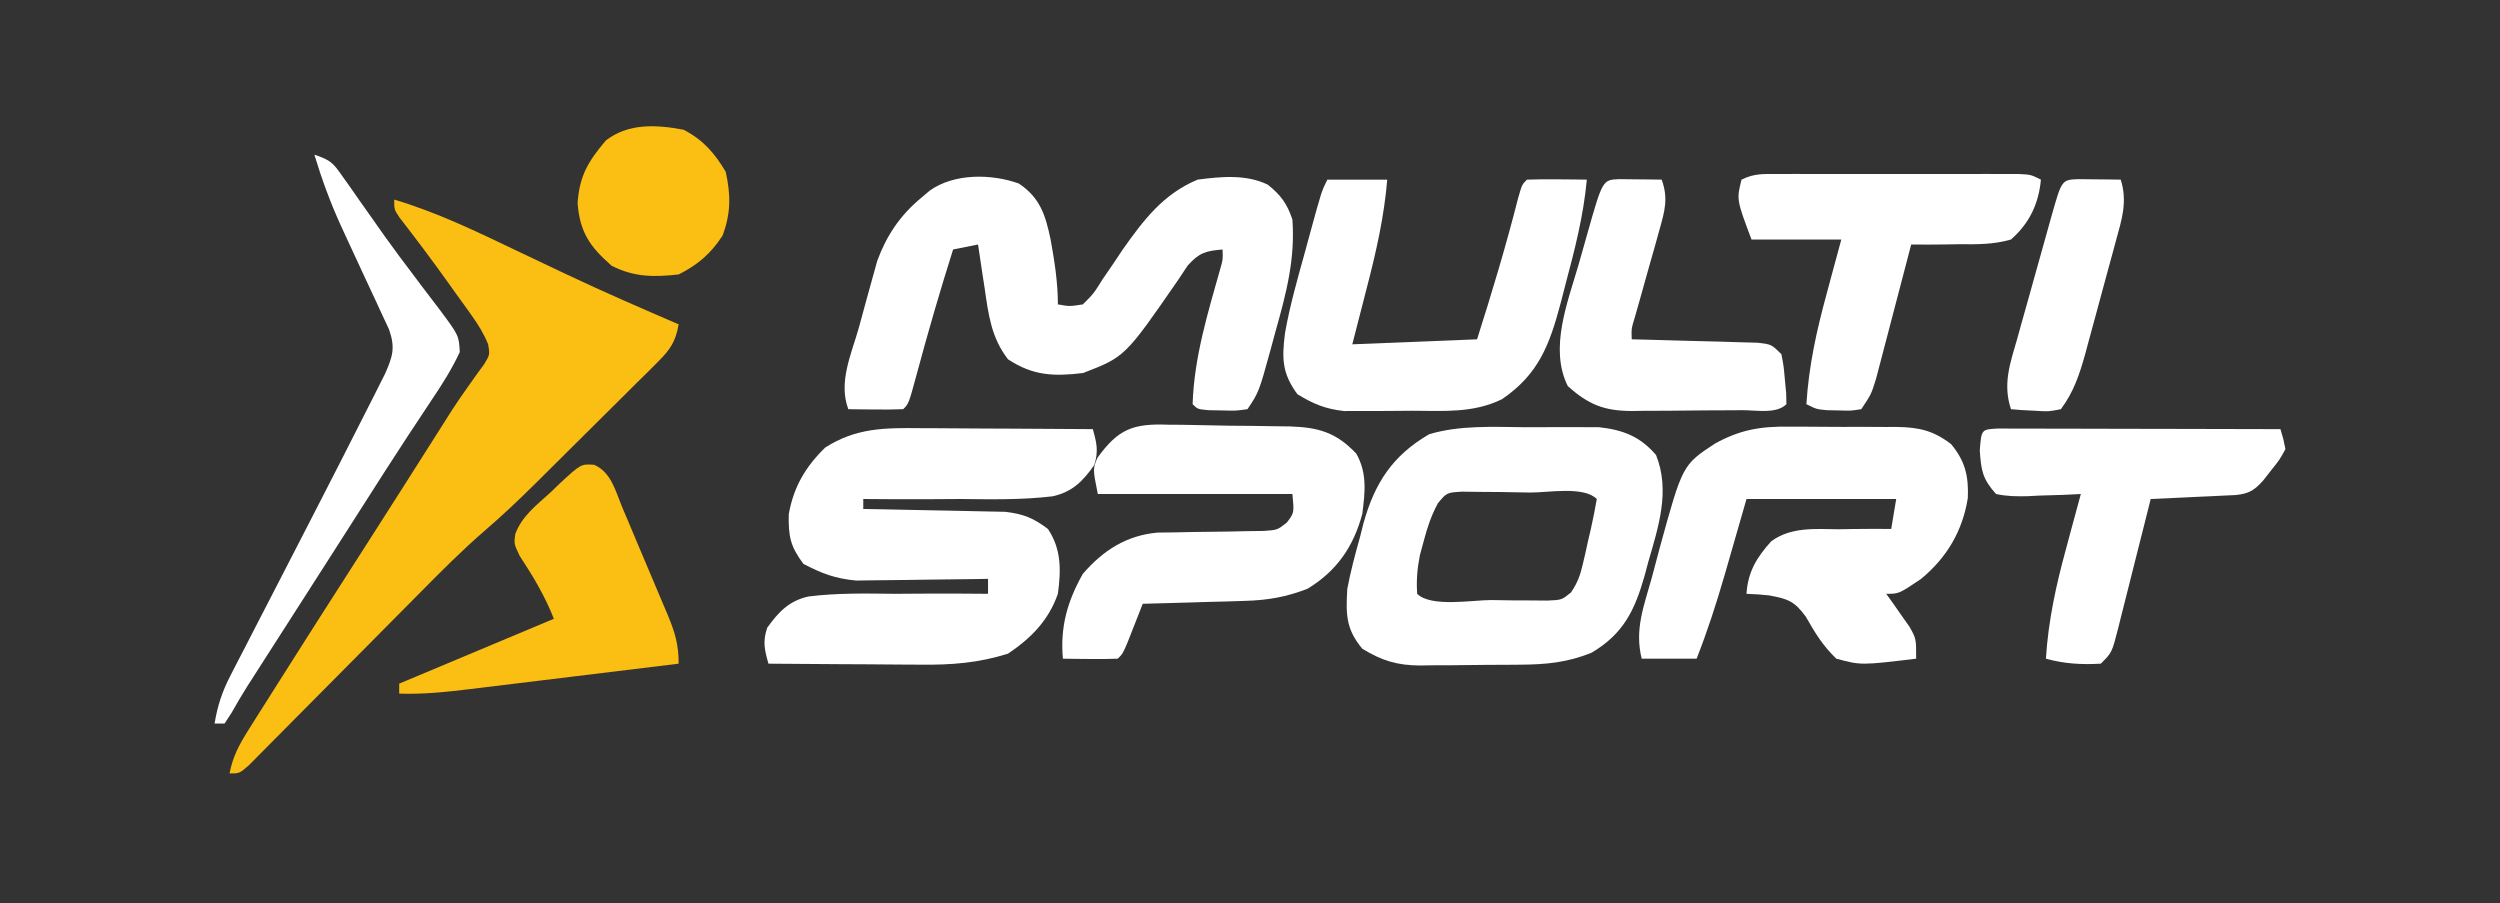
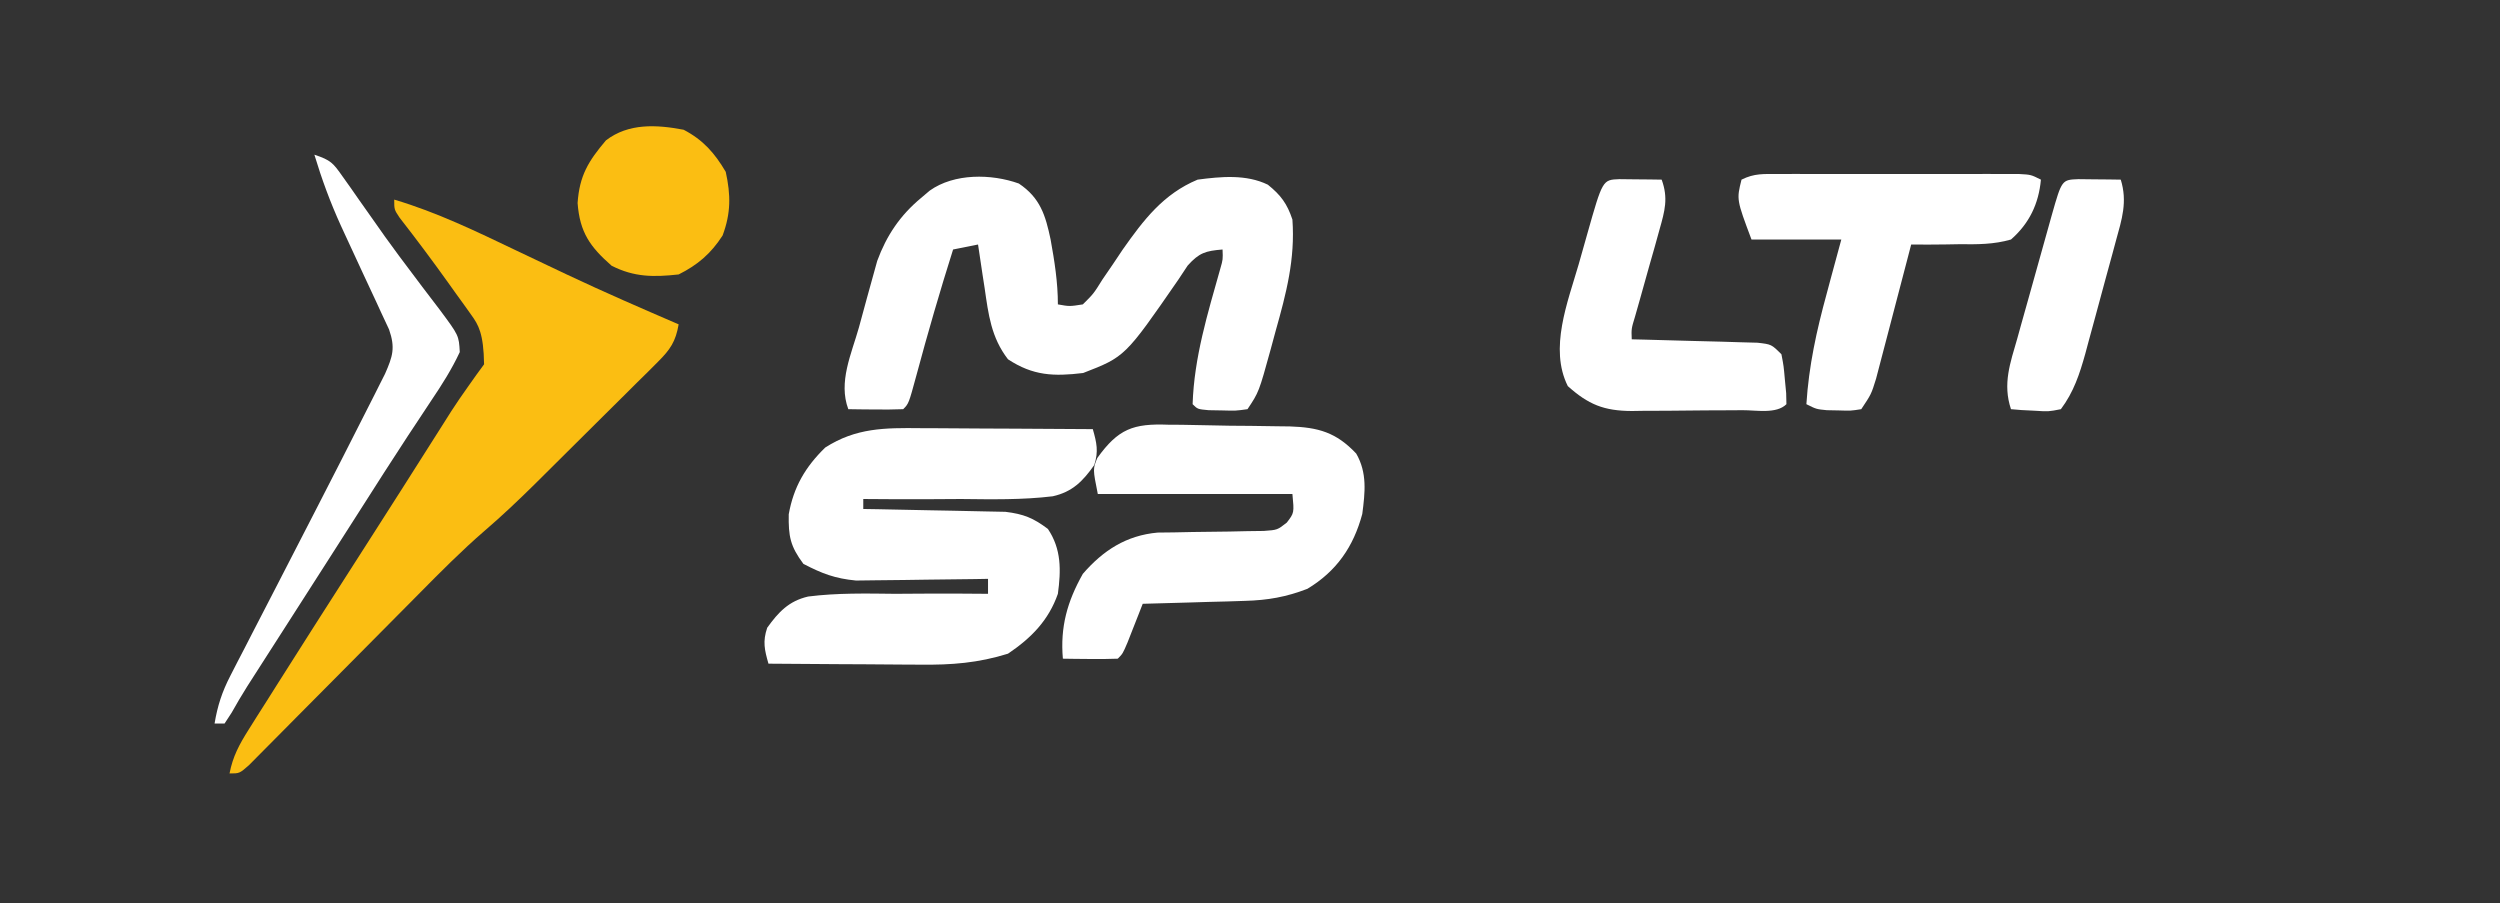
<svg xmlns="http://www.w3.org/2000/svg" version="1.1" width="501" height="181">
  <rect width="100%" height="100%" fill="#333333" stroke="none" />
-   <path d="M0 0 C8.591 2.55 16.503 6.397 24.562 10.25 C27.291 11.55 30.022 12.847 32.754 14.141 C33.424 14.458 34.094 14.776 34.784 15.103 C42.12 18.56 49.553 21.792 57 25 C56.416 28.407 55.328 30.043 52.892 32.464 C52.238 33.122 51.583 33.78 50.908 34.457 C50.195 35.159 49.481 35.86 48.746 36.582 C48.012 37.314 47.278 38.047 46.521 38.801 C44.963 40.352 43.402 41.9 41.838 43.444 C39.464 45.786 37.101 48.139 34.74 50.494 C33.222 52.003 31.703 53.512 30.184 55.02 C29.484 55.715 28.785 56.41 28.065 57.126 C24.84 60.304 21.586 63.394 18.148 66.341 C13.499 70.36 9.198 74.704 4.881 79.074 C3.413 80.56 1.941 82.043 0.467 83.524 C-3.715 87.73 -7.891 91.942 -12.062 96.158 C-14.629 98.751 -17.2 101.339 -19.774 103.924 C-20.751 104.908 -21.726 105.893 -22.699 106.88 C-24.051 108.251 -25.41 109.616 -26.769 110.98 C-27.54 111.759 -28.311 112.537 -29.105 113.339 C-31 115 -31 115 -33 115 C-32.351 111.59 -31.031 109.163 -29.184 106.238 C-28.592 105.297 -28.001 104.356 -27.392 103.386 C-26.425 101.865 -26.425 101.865 -25.438 100.312 C-24.769 99.252 -24.1 98.191 -23.41 97.098 C-21.281 93.727 -19.143 90.362 -17 87 C-15.985 85.407 -15.985 85.407 -14.949 83.782 C-11.621 78.566 -8.284 73.355 -4.941 68.148 C-0.5 61.228 3.909 54.288 8.309 47.341 C8.839 46.507 9.368 45.672 9.914 44.812 C10.42 44.012 10.925 43.211 11.446 42.387 C12.518 40.741 13.626 39.12 14.765 37.52 C15.324 36.729 15.884 35.939 16.461 35.125 C16.972 34.426 17.483 33.728 18.009 33.008 C19.183 31.069 19.183 31.069 18.816 28.981 C17.92 26.807 16.859 25.083 15.488 23.172 C14.977 22.454 14.466 21.736 13.939 20.996 C13.134 19.884 13.134 19.884 12.312 18.75 C11.795 18.024 11.277 17.299 10.744 16.551 C7.613 12.176 4.401 7.878 1.091 3.638 C0 2 0 2 0 0 Z " fill="#FBBE12" transform="translate(79,40)" />
+   <path d="M0 0 C8.591 2.55 16.503 6.397 24.562 10.25 C27.291 11.55 30.022 12.847 32.754 14.141 C33.424 14.458 34.094 14.776 34.784 15.103 C42.12 18.56 49.553 21.792 57 25 C56.416 28.407 55.328 30.043 52.892 32.464 C52.238 33.122 51.583 33.78 50.908 34.457 C50.195 35.159 49.481 35.86 48.746 36.582 C48.012 37.314 47.278 38.047 46.521 38.801 C44.963 40.352 43.402 41.9 41.838 43.444 C39.464 45.786 37.101 48.139 34.74 50.494 C33.222 52.003 31.703 53.512 30.184 55.02 C29.484 55.715 28.785 56.41 28.065 57.126 C24.84 60.304 21.586 63.394 18.148 66.341 C13.499 70.36 9.198 74.704 4.881 79.074 C3.413 80.56 1.941 82.043 0.467 83.524 C-3.715 87.73 -7.891 91.942 -12.062 96.158 C-14.629 98.751 -17.2 101.339 -19.774 103.924 C-20.751 104.908 -21.726 105.893 -22.699 106.88 C-24.051 108.251 -25.41 109.616 -26.769 110.98 C-27.54 111.759 -28.311 112.537 -29.105 113.339 C-31 115 -31 115 -33 115 C-32.351 111.59 -31.031 109.163 -29.184 106.238 C-28.592 105.297 -28.001 104.356 -27.392 103.386 C-26.425 101.865 -26.425 101.865 -25.438 100.312 C-24.769 99.252 -24.1 98.191 -23.41 97.098 C-21.281 93.727 -19.143 90.362 -17 87 C-15.985 85.407 -15.985 85.407 -14.949 83.782 C-11.621 78.566 -8.284 73.355 -4.941 68.148 C-0.5 61.228 3.909 54.288 8.309 47.341 C8.839 46.507 9.368 45.672 9.914 44.812 C10.42 44.012 10.925 43.211 11.446 42.387 C12.518 40.741 13.626 39.12 14.765 37.52 C15.324 36.729 15.884 35.939 16.461 35.125 C16.972 34.426 17.483 33.728 18.009 33.008 C17.92 26.807 16.859 25.083 15.488 23.172 C14.977 22.454 14.466 21.736 13.939 20.996 C13.134 19.884 13.134 19.884 12.312 18.75 C11.795 18.024 11.277 17.299 10.744 16.551 C7.613 12.176 4.401 7.878 1.091 3.638 C0 2 0 2 0 0 Z " fill="#FBBE12" transform="translate(79,40)" />
  <path d="M0 0 C4.296 2.873 5.349 6.376 6.369 11.221 C7.153 15.549 7.828 19.813 7.828 24.223 C10.161 24.641 10.161 24.641 12.828 24.223 C14.982 22.089 14.982 22.089 16.766 19.223 C17.451 18.221 18.137 17.219 18.844 16.188 C19.499 15.209 20.153 14.231 20.828 13.223 C25 7.307 28.944 2.095 35.828 -0.777 C40.514 -1.397 45.571 -1.878 49.91 0.238 C52.519 2.346 53.766 4.036 54.828 7.223 C55.392 15.168 53.603 21.981 51.453 29.598 C50.977 31.359 50.977 31.359 50.492 33.156 C48.111 41.799 48.111 41.799 45.828 45.223 C43.48 45.551 43.48 45.551 40.766 45.473 C39.867 45.457 38.969 45.442 38.043 45.426 C35.828 45.223 35.828 45.223 34.828 44.223 C35.131 34.834 37.856 26.022 40.385 17.035 C40.907 15.21 40.907 15.21 40.828 13.223 C37.439 13.498 36.145 13.87 33.836 16.445 C33.215 17.382 32.593 18.32 31.953 19.285 C21.287 34.722 21.287 34.722 12.891 37.973 C7.029 38.683 2.858 38.538 -2.172 35.223 C-5.552 30.84 -6.09 26.237 -6.859 20.91 C-6.989 20.074 -7.118 19.238 -7.252 18.377 C-7.568 16.327 -7.871 14.275 -8.172 12.223 C-9.822 12.553 -11.472 12.883 -13.172 13.223 C-15.81 21.565 -18.241 29.942 -20.509 38.392 C-22.065 44.116 -22.065 44.116 -23.172 45.223 C-25.025 45.295 -26.88 45.306 -28.734 45.285 C-29.746 45.276 -30.758 45.267 -31.801 45.258 C-32.974 45.24 -32.974 45.24 -34.172 45.223 C-36.205 39.778 -33.554 34.199 -32.049 28.86 C-31.489 26.865 -30.952 24.865 -30.416 22.863 C-29.887 20.957 -29.887 20.957 -29.348 19.012 C-29.027 17.854 -28.707 16.696 -28.376 15.502 C-26.511 10.423 -23.772 6.365 -19.609 2.91 C-19.031 2.419 -18.452 1.928 -17.855 1.422 C-12.951 -2.072 -5.511 -1.972 0 0 Z " fill="#FFFFFF" transform="translate(204.172,36.777)" />
  <path d="M0 0 C0.99 0.003 1.981 0.006 3.001 0.009 C6.149 0.02 9.297 0.045 12.445 0.07 C14.586 0.08 16.727 0.089 18.867 0.098 C24.102 0.12 29.336 0.153 34.57 0.195 C35.349 2.936 35.746 4.655 34.855 7.398 C32.586 10.612 30.501 12.762 26.544 13.65 C20.428 14.391 14.282 14.262 8.133 14.195 C6.238 14.203 4.342 14.215 2.447 14.23 C-2.179 14.26 -6.803 14.241 -11.43 14.195 C-11.43 14.855 -11.43 15.515 -11.43 16.195 C-10.015 16.217 -10.015 16.217 -8.572 16.24 C-5.058 16.301 -1.545 16.375 1.968 16.458 C3.485 16.491 5.003 16.519 6.521 16.542 C8.709 16.575 10.895 16.628 13.082 16.684 C14.396 16.71 15.711 16.736 17.065 16.763 C20.727 17.215 22.646 17.997 25.57 20.195 C28.292 24.245 28.208 28.484 27.57 33.195 C25.707 38.52 22.224 42.063 17.57 45.195 C11.606 47.054 6.256 47.468 0.039 47.391 C-1.276 47.386 -1.276 47.386 -2.617 47.382 C-5.388 47.371 -8.159 47.346 -10.93 47.32 C-12.82 47.31 -14.711 47.301 -16.602 47.293 C-21.211 47.271 -25.82 47.237 -30.43 47.195 C-31.219 44.437 -31.616 42.744 -30.679 39.992 C-28.424 36.857 -26.367 34.649 -22.485 33.74 C-16.676 33.003 -10.836 33.128 -4.992 33.195 C-3.193 33.187 -1.395 33.176 0.404 33.16 C4.794 33.13 9.181 33.15 13.57 33.195 C13.57 32.205 13.57 31.215 13.57 30.195 C12.698 30.211 11.826 30.227 10.927 30.243 C7.664 30.294 4.401 30.332 1.137 30.36 C-0.27 30.375 -1.677 30.396 -3.084 30.422 C-5.117 30.458 -7.15 30.475 -9.184 30.488 C-10.404 30.504 -11.624 30.52 -12.881 30.536 C-17.103 30.131 -19.676 29.147 -23.43 27.195 C-26.069 23.648 -26.438 21.688 -26.367 17.258 C-25.397 11.805 -23.048 7.771 -19.055 3.883 C-12.888 -0.081 -7.093 -0.077 0 0 Z " fill="#FFFFFF" transform="translate(184.43,85.805)" />
-   <path d="M0 0 C2.254 0.016 4.506 0 6.76 -0.019 C8.208 -0.017 9.656 -0.013 11.104 -0.007 C12.404 -0.004 13.704 -0.001 15.043 0.003 C19.876 0.526 23.312 1.858 26.502 5.579 C29.361 12.726 26.992 19.95 24.939 27.016 C24.695 27.931 24.451 28.847 24.199 29.79 C22.224 36.711 19.966 41.415 13.564 45.204 C8.704 47.169 4.452 47.562 -0.771 47.594 C-1.484 47.6 -2.197 47.606 -2.931 47.612 C-4.435 47.621 -5.94 47.627 -7.444 47.631 C-9.733 47.641 -12.022 47.672 -14.311 47.704 C-15.777 47.71 -17.243 47.715 -18.709 47.719 C-19.726 47.738 -19.726 47.738 -20.764 47.757 C-25.363 47.735 -28.464 46.792 -32.373 44.391 C-35.681 40.421 -35.666 37.444 -35.373 32.391 C-34.706 28.855 -33.783 25.417 -32.811 21.954 C-32.583 21.051 -32.356 20.148 -32.121 19.217 C-29.875 11.162 -26.282 5.665 -18.975 1.415 C-12.902 -0.415 -6.288 -0.054 0 0 Z M-17.226 15.254 C-18.562 17.743 -19.344 20.096 -20.061 22.829 C-20.438 24.219 -20.438 24.219 -20.822 25.637 C-21.359 28.322 -21.551 30.663 -21.373 33.391 C-18.612 36.152 -10.22 34.627 -6.498 34.641 C-5.192 34.662 -3.886 34.682 -2.541 34.704 C-1.292 34.709 -0.043 34.714 1.244 34.719 C2.395 34.729 3.546 34.738 4.732 34.748 C7.596 34.624 7.596 34.624 9.451 33.119 C10.759 31.197 11.311 29.678 11.83 27.415 C12.005 26.662 12.181 25.909 12.361 25.133 C12.531 24.352 12.702 23.571 12.877 22.766 C13.155 21.583 13.155 21.583 13.439 20.375 C13.889 18.392 14.265 16.392 14.627 14.391 C12.004 11.768 4.885 13.117 1.326 13.096 C-0.733 13.079 -2.791 13.035 -4.85 12.991 C-6.791 12.978 -6.791 12.978 -8.771 12.965 C-9.964 12.951 -11.157 12.936 -12.386 12.921 C-15.45 13.102 -15.45 13.102 -17.226 15.254 Z " fill="#FFFFFF" transform="translate(305.373,85.609)" />
-   <path d="M0 0 C0.776 -0.001 1.552 -0.003 2.351 -0.004 C3.977 -0.003 5.603 0.009 7.229 0.03 C9.711 0.059 12.192 0.05 14.674 0.037 C16.262 0.043 17.85 0.052 19.438 0.062 C20.174 0.06 20.911 0.057 21.669 0.054 C26.126 0.135 28.962 0.78 32.52 3.496 C35.34 6.9 36.055 9.884 35.871 14.312 C34.805 20.934 31.664 26.23 26.52 30.496 C22.071 33.496 22.071 33.496 19.52 33.496 C19.953 34.099 20.386 34.703 20.832 35.324 C21.389 36.123 21.946 36.923 22.52 37.746 C23.355 38.929 23.355 38.929 24.207 40.137 C25.52 42.496 25.52 42.496 25.52 46.496 C14.461 47.825 14.461 47.825 9.52 46.496 C6.804 43.904 5.261 41.325 3.402 38.078 C1.119 34.946 -0.224 34.494 -3.98 33.809 C-5.476 33.658 -6.977 33.536 -8.48 33.496 C-8.213 29.077 -6.398 26.141 -3.495 22.941 C0.502 20.074 5.145 20.507 9.895 20.559 C10.917 20.542 11.939 20.526 12.992 20.51 C15.503 20.475 18.009 20.471 20.52 20.496 C20.85 18.516 21.18 16.536 21.52 14.496 C11.62 14.496 1.72 14.496 -8.48 14.496 C-10.653 22.033 -10.653 22.033 -12.818 29.572 C-14.484 35.319 -16.285 40.929 -18.48 46.496 C-22.11 46.496 -25.74 46.496 -29.48 46.496 C-30.941 40.653 -29.057 36.013 -27.468 30.299 C-26.926 28.337 -26.412 26.37 -25.9 24.4 C-21.308 7.665 -21.308 7.665 -14.794 3.389 C-9.802 0.62 -5.65 -0.087 0 0 Z " fill="#FFFFFF" transform="translate(358.48,85.504)" />
  <path d="M0 0 C0.867 0.004 1.735 0.008 2.629 0.013 C4.455 0.029 6.282 0.065 8.108 0.118 C10.898 0.199 13.683 0.221 16.475 0.232 C18.254 0.256 20.033 0.282 21.812 0.312 C22.643 0.322 23.473 0.332 24.329 0.342 C29.999 0.527 33.605 1.515 37.625 5.781 C39.856 9.648 39.398 13.567 38.84 17.887 C37.076 24.45 33.699 29.355 27.84 32.887 C23.575 34.532 19.907 35.171 15.348 35.301 C14.149 35.339 12.95 35.378 11.715 35.418 C9.859 35.464 9.859 35.464 7.965 35.512 C6.074 35.57 6.074 35.57 4.145 35.629 C1.043 35.723 -2.058 35.809 -5.16 35.887 C-5.437 36.597 -5.714 37.307 -6 38.039 C-6.362 38.958 -6.724 39.877 -7.098 40.824 C-7.457 41.741 -7.817 42.657 -8.188 43.602 C-9.16 45.887 -9.16 45.887 -10.16 46.887 C-12.013 46.959 -13.868 46.971 -15.723 46.949 C-16.735 46.94 -17.746 46.931 -18.789 46.922 C-19.572 46.91 -20.354 46.899 -21.16 46.887 C-21.711 40.547 -20.289 35.44 -17.16 29.887 C-13.085 25.183 -8.455 22.185 -2.162 21.615 C-1.076 21.603 0.01 21.591 1.129 21.578 C2.317 21.553 3.506 21.528 4.73 21.502 C7.228 21.467 9.725 21.435 12.223 21.408 C13.409 21.382 14.595 21.355 15.816 21.328 C16.9 21.315 17.984 21.301 19.1 21.287 C21.833 21.092 21.833 21.092 23.716 19.609 C25.204 17.671 25.204 17.671 24.84 13.887 C11.97 13.887 -0.9 13.887 -14.16 13.887 C-15.16 8.887 -15.16 8.887 -14.267 6.68 C-10.066 0.829 -7.076 -0.272 0 0 Z " fill="#FFFFFF" transform="translate(234.16,85.113)" />
-   <path d="M0 0 C3.96 0 7.92 0 12 0 C11.384 7.42 9.807 14.366 7.938 21.562 C6.968 25.337 5.999 29.111 5 33 C17.375 32.505 17.375 32.505 30 32 C32.979 22.649 35.783 13.327 38.203 3.816 C39 1 39 1 40 0 C42.02 -0.072 44.042 -0.084 46.062 -0.062 C47.72 -0.049 47.72 -0.049 49.41 -0.035 C50.265 -0.024 51.119 -0.012 52 0 C51.331 7.256 49.573 14.098 47.688 21.125 C47.392 22.279 47.096 23.432 46.791 24.621 C44.549 33.017 42.422 38.931 35 44 C29.241 46.813 23.422 46.336 17.135 46.316 C15.072 46.313 13.01 46.336 10.947 46.361 C9.636 46.362 8.324 46.363 6.973 46.363 C5.779 46.366 4.585 46.369 3.356 46.372 C-0.398 45.956 -2.79 44.962 -6 43 C-9.098 38.803 -9.125 35.794 -8.479 30.729 C-7.517 25.25 -5.987 19.917 -4.5 14.562 C-4.019 12.788 -4.019 12.788 -3.527 10.979 C-1.156 2.312 -1.156 2.312 0 0 Z " fill="#FFFFFF" transform="translate(266,36)" />
-   <path d="M0 0 C1.046 0.002 2.092 0.004 3.169 0.007 C4.351 0.007 5.532 0.007 6.749 0.007 C8.034 0.012 9.319 0.017 10.644 0.023 C12.606 0.025 12.606 0.025 14.608 0.027 C18.092 0.031 21.575 0.041 25.059 0.052 C28.611 0.062 32.164 0.066 35.716 0.071 C42.691 0.082 49.665 0.099 56.64 0.12 C57.211 1.989 57.211 1.989 57.64 4.12 C56.495 6.226 56.495 6.226 54.827 8.308 C54.013 9.35 54.013 9.35 53.183 10.413 C51.383 12.404 50.338 13.048 47.669 13.326 C46.883 13.362 46.098 13.399 45.288 13.437 C44.438 13.479 43.587 13.52 42.71 13.564 C41.376 13.623 41.376 13.623 40.015 13.683 C38.669 13.748 38.669 13.748 37.296 13.814 C35.078 13.92 32.859 14.022 30.64 14.12 C30.408 15.049 30.176 15.977 29.937 16.934 C29.076 20.376 28.205 23.816 27.332 27.255 C26.955 28.744 26.581 30.234 26.209 31.725 C25.674 33.866 25.131 36.005 24.585 38.144 C24.421 38.811 24.256 39.479 24.086 40.167 C22.868 44.893 22.868 44.893 20.64 47.12 C16.742 47.337 13.389 47.152 9.64 46.12 C10.123 38.467 11.678 31.378 13.702 23.995 C13.984 22.943 14.266 21.892 14.556 20.808 C15.244 18.243 15.938 15.681 16.64 13.12 C14.851 13.207 14.851 13.207 13.027 13.296 C11.46 13.343 9.894 13.388 8.327 13.433 C7.149 13.496 7.149 13.496 5.947 13.56 C3.742 13.607 1.796 13.586 -0.36 13.12 C-3.071 10.064 -3.337 8.471 -3.61 4.37 C-3.287 0.167 -3.287 0.167 0 0 Z " fill="#FFFFFF" transform="translate(400.36,85.88)" />
  <path d="M0 0 C1.115 -0.003 2.229 -0.006 3.377 -0.01 C5.19 -0.007 5.19 -0.007 7.039 -0.003 C8.274 -0.004 9.51 -0.005 10.783 -0.006 C14.07 -0.007 17.357 -0.003 20.644 0.002 C22.662 0.004 24.68 0.002 26.697 -0.001 C30.561 -0.007 34.425 -0.006 38.289 -0.003 C39.497 -0.005 40.706 -0.007 41.951 -0.01 C43.623 -0.005 43.623 -0.005 45.328 0 C46.312 0.001 47.297 0.002 48.311 0.002 C50.664 0.129 50.664 0.129 52.664 1.129 C52.223 5.977 50.322 9.924 46.664 13.129 C43.223 14.123 39.915 14.11 36.352 14.067 C35.42 14.083 34.489 14.099 33.529 14.116 C31.239 14.151 28.954 14.155 26.664 14.129 C26.432 15.022 26.2 15.916 25.961 16.836 C25.097 20.152 24.228 23.468 23.356 26.782 C22.98 28.216 22.605 29.651 22.233 31.086 C21.697 33.15 21.154 35.212 20.609 37.274 C20.285 38.515 19.96 39.756 19.625 41.035 C18.664 44.129 18.664 44.129 16.664 47.129 C14.57 47.458 14.57 47.458 12.164 47.379 C11.37 47.364 10.576 47.348 9.758 47.333 C7.664 47.129 7.664 47.129 5.664 46.129 C6.147 38.476 7.702 31.387 9.727 24.004 C10.008 22.953 10.29 21.901 10.58 20.817 C11.268 18.253 11.965 15.691 12.664 13.129 C6.724 13.129 0.784 13.129 -5.336 13.129 C-8.336 5.129 -8.336 5.129 -7.336 1.129 C-4.753 -0.162 -2.892 0.002 0 0 Z " fill="#FFFFFF" transform="translate(356.336,34.871)" />
-   <path d="M0 0 C3.396 1.513 4.245 5.204 5.586 8.466 C5.914 9.232 6.241 9.998 6.578 10.787 C7.268 12.409 7.95 14.035 8.625 15.662 C9.659 18.152 10.716 20.631 11.778 23.109 C12.445 24.686 13.11 26.263 13.774 27.841 C14.089 28.583 14.405 29.325 14.73 30.089 C16.183 33.615 16.914 35.984 16.914 39.853 C9.904 40.713 2.893 41.567 -4.118 42.417 C-6.502 42.706 -8.887 42.997 -11.271 43.29 C-14.701 43.71 -18.131 44.126 -21.562 44.541 C-22.625 44.672 -23.688 44.803 -24.782 44.938 C-29.577 45.514 -34.245 46.027 -39.086 45.853 C-39.086 45.193 -39.086 44.533 -39.086 43.853 C-28.856 39.563 -18.626 35.273 -8.086 30.853 C-9.965 26.154 -12.183 22.448 -14.941 18.255 C-16.086 15.853 -16.086 15.853 -15.832 13.894 C-14.503 10.26 -11.573 8.104 -8.773 5.541 C-8.191 4.978 -7.609 4.415 -7.009 3.836 C-2.661 -0.187 -2.661 -0.187 0 0 Z " fill="#FBBE12" transform="translate(119.086,93.147)" />
  <path d="M0 0 C1.514 0.017 1.514 0.017 3.059 0.035 C4.071 0.044 5.082 0.053 6.125 0.062 C7.299 0.08 7.299 0.08 8.496 0.098 C9.848 3.824 9.124 6.351 8.062 10.105 C7.584 11.832 7.584 11.832 7.096 13.594 C6.753 14.791 6.411 15.989 6.059 17.223 C5.391 19.6 4.726 21.977 4.062 24.355 C3.763 25.409 3.463 26.462 3.155 27.547 C2.413 29.981 2.413 29.981 2.496 32.098 C3.334 32.117 4.172 32.137 5.035 32.158 C8.14 32.236 11.244 32.322 14.349 32.415 C16.355 32.472 18.361 32.519 20.367 32.566 C21.624 32.605 22.881 32.644 24.176 32.684 C25.92 32.731 25.92 32.731 27.699 32.779 C30.496 33.098 30.496 33.098 32.496 35.098 C32.945 37.445 32.945 37.445 33.184 40.16 C33.27 41.059 33.356 41.957 33.445 42.883 C33.462 43.614 33.479 44.345 33.496 45.098 C31.487 47.106 27.453 46.286 24.699 46.301 C23.913 46.306 23.128 46.312 22.318 46.318 C20.65 46.328 18.982 46.334 17.314 46.338 C14.77 46.348 12.227 46.379 9.684 46.41 C8.064 46.417 6.444 46.422 4.824 46.426 C3.686 46.444 3.686 46.444 2.526 46.463 C-3.08 46.44 -6.202 45.161 -10.316 41.473 C-14.088 33.93 -10.332 24.657 -8.141 17.083 C-7.56 15.077 -6.997 13.067 -6.436 11.055 C-3.345 0.13 -3.345 0.13 0 0 Z " fill="#FFFFFF" transform="translate(324.504,35.902)" />
  <path d="M0 0 C3.325 1.108 3.745 1.652 5.68 4.402 C6.446 5.478 6.446 5.478 7.228 6.575 C7.772 7.355 8.315 8.134 8.875 8.938 C10.03 10.576 11.187 12.214 12.344 13.852 C12.941 14.699 13.537 15.546 14.152 16.419 C15.99 18.985 17.875 21.508 19.781 24.023 C20.383 24.827 20.986 25.63 21.606 26.457 C22.768 28.004 23.94 29.543 25.125 31.072 C28.959 36.232 28.959 36.232 29.137 39.559 C27.534 43 25.557 46.114 23.438 49.25 C22.429 50.775 21.421 52.301 20.414 53.828 C19.865 54.656 19.316 55.485 18.751 56.338 C15.557 61.194 12.439 66.1 9.312 71 C7.951 73.13 6.589 75.261 5.227 77.391 C4.537 78.469 3.848 79.547 3.138 80.658 C0.935 84.102 -1.27 87.543 -3.477 90.984 C-4.21 92.129 -4.944 93.273 -5.677 94.418 C-7.071 96.593 -8.465 98.767 -9.86 100.941 C-10.49 101.925 -11.12 102.909 -11.77 103.922 C-12.322 104.784 -12.875 105.646 -13.445 106.534 C-14.537 108.266 -15.577 110.031 -16.577 111.817 C-17.047 112.538 -17.516 113.258 -18 114 C-18.66 114 -19.32 114 -20 114 C-19.416 110.455 -18.487 107.624 -16.842 104.435 C-16.394 103.559 -15.946 102.683 -15.484 101.781 C-14.996 100.841 -14.507 99.902 -14.004 98.934 C-13.496 97.945 -12.989 96.956 -12.466 95.938 C-10.837 92.768 -9.2 89.603 -7.562 86.438 C-5.437 82.312 -3.314 78.185 -1.191 74.059 C-0.672 73.048 -0.152 72.038 0.384 70.997 C3.852 64.25 7.307 57.496 10.723 50.723 C11.143 49.897 11.563 49.07 11.996 48.219 C12.379 47.456 12.762 46.693 13.156 45.906 C13.49 45.245 13.824 44.584 14.168 43.902 C15.7 40.399 16.252 38.727 14.968 35.027 C14.437 33.89 13.906 32.753 13.359 31.582 C13.077 30.965 12.794 30.349 12.502 29.713 C11.596 27.741 10.674 25.777 9.75 23.812 C8.551 21.239 7.359 18.662 6.172 16.082 C5.887 15.465 5.603 14.848 5.31 14.213 C3.187 9.554 1.477 4.898 0 0 Z " fill="#FFFFFF" transform="translate(63,31)" />
  <path d="M0 0 C3.907 2.038 6.221 4.678 8.438 8.438 C9.457 13.084 9.483 16.703 7.812 21.188 C5.48 24.808 2.845 27.078 -1 29 C-6.011 29.55 -9.897 29.562 -14.438 27.25 C-18.774 23.442 -20.807 20.558 -21.25 14.688 C-20.877 9.193 -19.085 6.279 -15.562 2.125 C-11.025 -1.357 -5.388 -1.024 0 0 Z " fill="#FBBE12" transform="translate(137,26)" />
  <path d="M0 0 C1.514 0.017 1.514 0.017 3.059 0.035 C4.071 0.044 5.082 0.053 6.125 0.062 C7.299 0.08 7.299 0.08 8.496 0.098 C9.872 4.533 8.72 8.051 7.512 12.406 C7.295 13.21 7.079 14.014 6.856 14.842 C6.397 16.54 5.933 18.237 5.464 19.933 C4.751 22.519 4.056 25.109 3.363 27.701 C2.914 29.353 2.463 31.005 2.012 32.656 C1.702 33.813 1.702 33.813 1.386 34.993 C0.246 39.075 -0.928 42.653 -3.504 46.098 C-5.984 46.586 -5.984 46.586 -8.691 46.41 C-9.592 46.365 -10.494 46.32 -11.422 46.273 C-12.452 46.186 -12.452 46.186 -13.504 46.098 C-15.201 41.01 -13.652 36.852 -12.23 31.895 C-11.987 31.016 -11.744 30.138 -11.493 29.233 C-10.979 27.382 -10.459 25.533 -9.935 23.686 C-9.129 20.847 -8.338 18.004 -7.551 15.16 C-7.049 13.363 -6.547 11.566 -6.043 9.77 C-5.804 8.915 -5.566 8.061 -5.32 7.181 C-3.312 0.129 -3.312 0.129 0 0 Z " fill="#FFFFFF" transform="translate(416.504,35.902)" />
</svg>